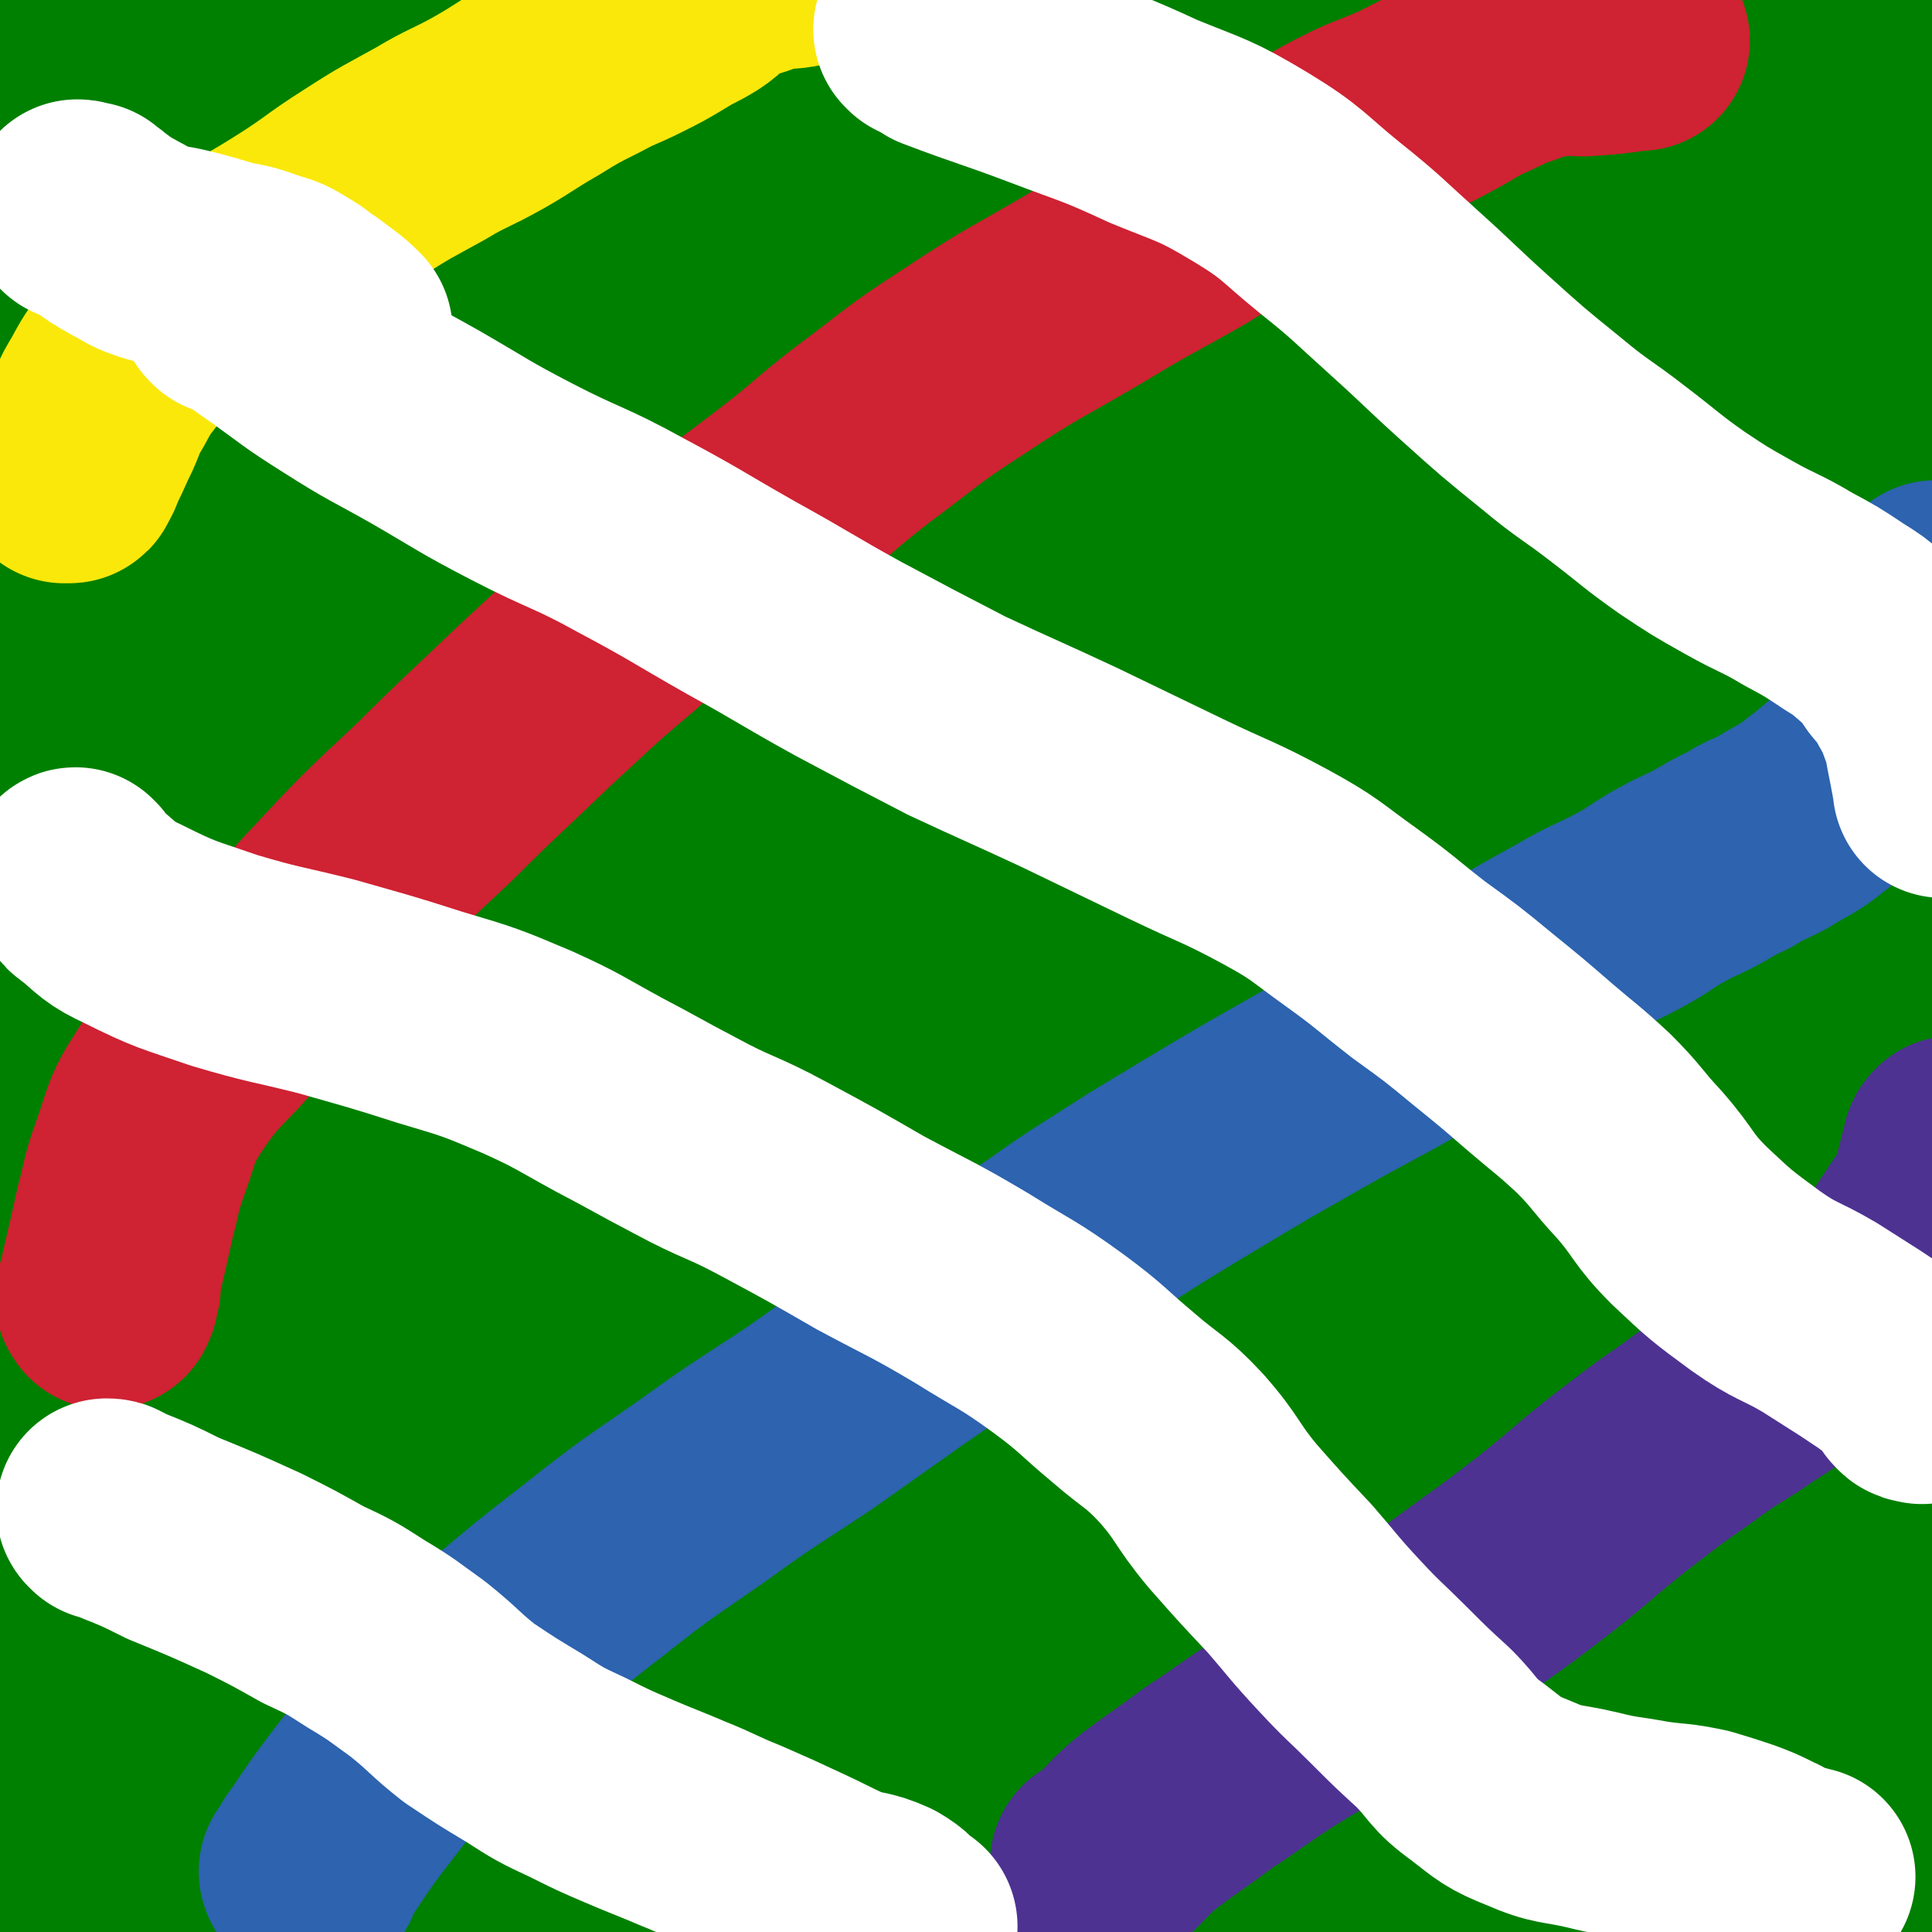
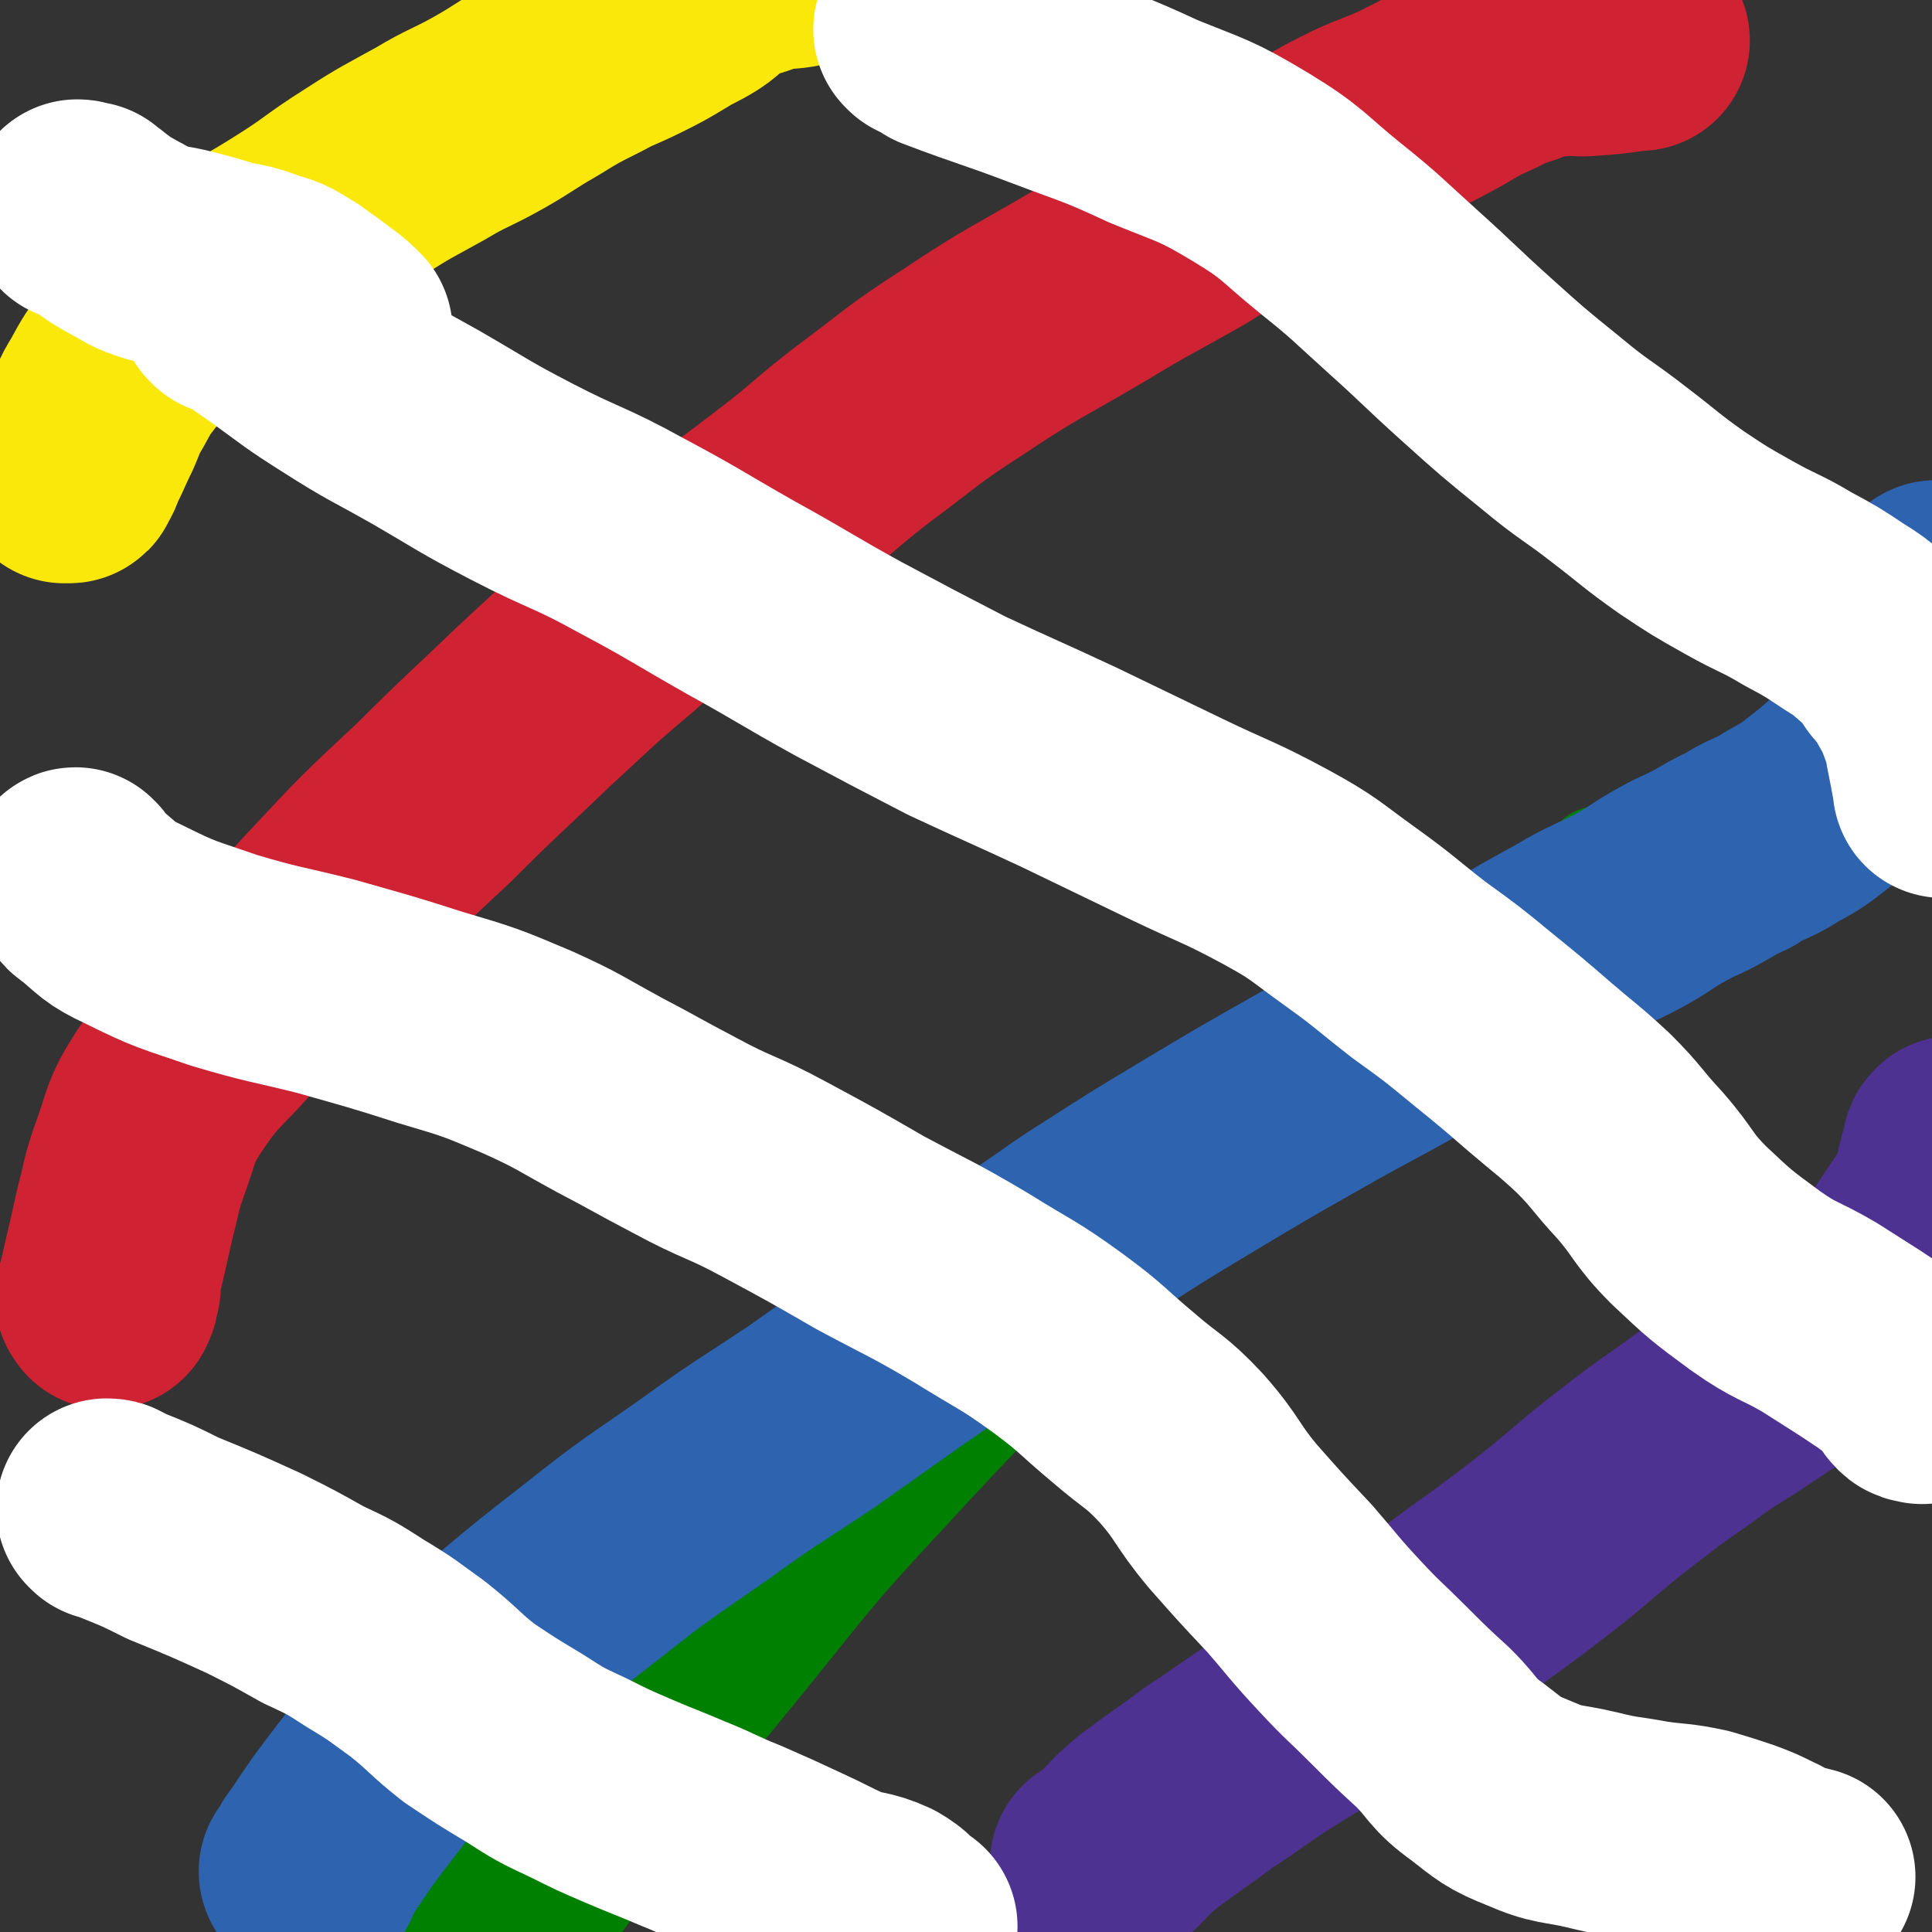
<svg xmlns="http://www.w3.org/2000/svg" viewBox="0 0 1050 1050" version="1.1">
  <rect x="0" y="0" width="1050" height="1050" fill="#333333" stroke="none" />
  <g fill="none" stroke="#008000" stroke-width="60" stroke-linecap="round" stroke-linejoin="round">
    <path d="M870,469c0,0 0,-1 -1,-1 -1,1 -1,2 -2,4 -5,5 -6,5 -11,10 -15,12 -15,12 -30,24 -64,55 -65,53 -129,109 -55,47 -56,47 -108,97 -50,47 -51,47 -97,97 -43,46 -42,47 -81,95 -33,40 -33,41 -64,82 -22,30 -21,30 -43,60 -14,20 -14,20 -30,39 -10,13 -10,14 -22,25 -7,7 -7,10 -15,12 -5,1 -10,-1 -11,-6 -2,-10 -1,-13 3,-25 9,-23 10,-24 24,-45 22,-35 23,-34 49,-67 39,-49 38,-51 81,-96 60,-64 59,-66 126,-124 71,-62 74,-58 148,-115 47,-36 49,-34 94,-70 16,-13 16,-14 29,-30 6,-7 4,-8 8,-15 2,-3 2,-3 5,-6 1,-2 1,-2 3,-3 0,-1 0,0 0,0 -2,3 -3,3 -5,6 -4,4 -3,4 -7,9 -4,5 -3,5 -8,9 -20,20 -21,19 -41,38 -13,12 -13,13 -26,25 " />
  </g>
  <g fill="none" stroke="#008000" stroke-width="120" stroke-linecap="round" stroke-linejoin="round">
-     <path d="M891,538c0,0 0,-1 -1,-1 0,0 0,1 -1,1 -2,1 -2,1 -4,2 -4,1 -4,1 -8,4 -38,21 -40,18 -76,43 -58,39 -59,38 -113,84 -71,60 -72,59 -137,126 -66,69 -65,71 -125,145 -44,54 -42,55 -83,112 -22,30 -20,31 -43,61 -13,17 -13,17 -28,31 -10,10 -10,12 -22,17 -8,3 -12,5 -17,0 -8,-7 -11,-12 -9,-24 3,-34 4,-36 19,-68 24,-53 25,-54 58,-101 49,-68 49,-69 106,-129 63,-66 66,-63 134,-123 55,-46 57,-43 112,-89 36,-31 35,-33 71,-64 26,-22 26,-23 54,-43 13,-9 15,-6 28,-14 2,-1 4,-4 2,-4 -3,0 -6,1 -12,4 -11,4 -11,4 -22,10 -30,15 -30,13 -59,31 -67,43 -69,40 -131,89 -82,66 -84,66 -157,142 -60,63 -58,66 -108,137 -30,44 -28,46 -53,93 -16,30 -15,31 -31,62 -11,22 -10,22 -21,44 -8,14 -8,14 -16,27 -4,6 -7,10 -7,11 0,1 3,-2 6,-5 8,-11 8,-11 15,-23 14,-24 13,-24 26,-50 20,-43 17,-45 39,-87 32,-57 31,-58 69,-111 49,-68 51,-68 107,-130 58,-63 62,-59 121,-122 38,-39 40,-38 73,-82 17,-24 15,-25 27,-52 6,-14 7,-15 9,-30 1,-7 1,-11 -3,-15 -4,-3 -7,-1 -14,1 -11,3 -11,4 -20,11 -21,13 -21,14 -41,29 -51,39 -54,36 -102,78 -70,60 -71,59 -134,127 -62,68 -62,69 -116,143 -42,58 -40,60 -76,122 -24,42 -23,42 -43,86 -14,30 -13,31 -26,61 -9,21 -9,21 -18,42 -4,11 -3,11 -9,22 -1,2 -2,5 -4,3 -4,-5 -5,-7 -7,-16 -5,-20 -5,-20 -6,-41 -2,-31 -2,-31 0,-62 1,-39 1,-40 5,-79 5,-46 2,-47 13,-93 13,-58 15,-58 35,-113 23,-62 25,-61 51,-122 21,-48 22,-48 44,-96 12,-26 14,-25 23,-51 3,-7 2,-13 1,-14 -1,-2 -3,3 -4,7 -3,8 -3,8 -5,16 -5,13 -5,13 -10,25 -12,31 -12,31 -26,61 -23,54 -26,53 -47,107 -26,63 -27,63 -46,127 -18,60 -17,61 -28,122 -9,48 -9,48 -12,97 -2,35 -1,35 0,71 1,22 1,22 3,43 1,9 2,9 4,17 0,1 2,0 1,0 -2,-10 -3,-10 -5,-20 -6,-18 -5,-18 -10,-37 -5,-22 -7,-22 -10,-45 -6,-40 -5,-40 -7,-80 -2,-59 -3,-59 0,-118 3,-52 5,-52 12,-104 5,-44 8,-44 12,-87 4,-39 3,-39 4,-77 0,-18 -2,-18 -2,-36 1,-16 2,-16 4,-33 3,-17 4,-17 6,-33 3,-18 3,-18 5,-35 2,-18 1,-18 3,-36 2,-17 2,-17 4,-35 1,-16 0,-16 1,-33 1,-13 2,-13 3,-27 0,-12 -1,-12 -1,-25 0,-12 1,-12 0,-23 -1,-13 -1,-13 -3,-26 -1,-10 -1,-10 -2,-21 -1,-8 -1,-8 -2,-17 0,-11 0,-11 0,-22 0,-7 0,-7 0,-15 0,-6 0,-5 -1,-11 -1,-6 -1,-6 -2,-12 -1,-6 0,-6 -2,-13 -2,-6 -3,-6 -4,-13 -2,-4 -1,-4 -2,-9 -1,-3 -1,-3 -2,-7 -1,-4 0,-4 -1,-8 -1,-4 -1,-4 -3,-8 -2,-2 -2,-3 -5,-5 -2,-1 -2,0 -4,1 -3,1 -3,2 -5,4 -2,2 -3,2 -4,4 -2,7 -2,8 -4,16 -4,29 -5,29 -8,58 -5,54 -5,54 -8,109 -2,49 -1,49 -1,97 1,45 1,45 3,90 2,39 2,39 6,79 4,41 5,40 10,81 3,29 3,29 6,58 2,26 1,26 3,52 1,21 2,21 3,42 0,15 1,15 1,30 0,9 1,10 -3,17 -1,3 -3,2 -7,4 -2,0 -3,1 -4,0 -4,-3 -5,-4 -8,-10 -4,-9 -4,-9 -7,-19 -3,-11 -3,-11 -5,-23 -2,-13 -2,-13 -3,-26 -1,-18 -1,-18 -1,-37 0,-32 0,-32 1,-65 1,-43 2,-43 3,-87 2,-36 2,-36 4,-72 1,-32 1,-32 2,-65 2,-26 2,-26 3,-52 1,-27 1,-27 2,-54 0,-16 0,-16 0,-33 0,-20 0,-20 1,-39 0,-17 0,-17 1,-33 1,-16 2,-16 3,-31 1,-16 1,-16 3,-32 1,-13 0,-13 3,-26 2,-11 3,-11 6,-22 3,-8 3,-8 5,-17 2,-7 2,-7 2,-14 1,-4 1,-4 0,-8 -1,-5 -2,-4 -5,-8 -1,-3 0,-3 -2,-5 -1,-2 -2,-2 -3,-3 0,-1 1,-2 3,-1 8,1 8,2 16,4 14,4 14,6 29,7 26,2 26,2 51,0 39,-4 39,-5 78,-11 51,-8 50,-10 101,-19 53,-10 52,-12 106,-20 41,-7 41,-7 84,-9 31,-2 31,-1 62,1 25,1 25,1 49,4 23,3 23,3 45,8 22,5 22,6 43,11 21,5 22,4 43,8 18,4 18,3 36,7 15,4 15,5 31,9 12,3 12,3 24,7 8,2 8,3 16,6 7,3 7,2 14,5 7,3 7,3 14,5 8,3 8,3 15,5 9,3 9,3 18,5 8,2 8,0 16,1 8,2 8,2 17,4 9,2 9,1 18,3 7,1 7,2 14,3 7,1 7,2 13,3 4,0 4,-1 8,-1 2,0 4,1 4,0 1,-1 0,-3 -1,-5 -2,-2 -2,-2 -5,-4 -2,-2 -3,-2 -6,-3 -3,-2 -3,-2 -7,-4 -5,-3 -5,-5 -10,-7 -13,-6 -13,-5 -26,-9 -24,-8 -24,-8 -48,-15 -46,-14 -46,-16 -93,-27 -57,-14 -57,-14 -116,-23 -55,-8 -55,-7 -110,-12 -47,-5 -47,-6 -95,-9 -38,-2 -38,-2 -76,-3 -36,-1 -36,-2 -71,-1 -33,0 -33,1 -66,2 -25,0 -25,0 -49,0 -17,0 -17,0 -34,0 -12,0 -12,-1 -25,-1 -10,0 -10,0 -20,0 -11,0 -11,0 -22,-1 -12,-1 -12,-2 -25,-2 -9,0 -10,1 -19,3 -6,2 -6,2 -11,6 -6,3 -6,3 -11,7 -5,4 -5,4 -10,7 -3,3 -4,2 -7,5 -3,3 -2,3 -5,7 -3,4 -3,5 -7,10 -4,6 -4,6 -7,13 -4,8 -4,8 -6,17 -2,6 -2,6 -3,12 -1,4 -1,5 -1,8 1,3 1,4 2,5 1,2 2,2 4,1 2,0 2,0 4,-2 2,-1 1,-2 3,-4 6,-6 6,-7 13,-12 18,-15 17,-18 38,-28 43,-20 45,-17 90,-32 67,-22 66,-25 134,-44 59,-15 59,-16 119,-24 44,-5 45,-5 89,-2 34,1 34,3 67,10 29,6 28,8 56,17 27,8 26,9 53,18 26,9 26,9 52,17 25,9 26,8 51,18 23,10 22,12 45,23 18,10 18,10 37,19 17,8 17,7 34,14 16,7 16,8 32,14 14,6 14,5 28,10 11,4 11,6 22,9 8,2 8,1 16,2 5,1 5,2 9,3 5,1 5,1 9,1 4,-1 4,-1 7,-3 3,-1 2,-2 4,-4 2,-2 2,-2 2,-4 1,-2 1,-2 2,-4 0,-1 0,-2 0,-3 0,0 0,-1 0,-1 0,0 -1,0 -1,0 0,0 -1,0 -1,1 -1,1 0,1 -1,2 0,1 0,1 -1,2 0,1 0,1 -1,2 0,2 0,2 0,3 -1,2 -1,2 -1,3 -1,2 0,2 -1,3 0,2 0,2 0,4 0,1 0,1 0,3 0,2 0,2 0,4 0,3 1,3 1,6 0,3 0,3 0,7 0,3 0,3 -1,6 0,3 0,3 -1,7 -1,3 -1,3 -2,7 -2,5 -2,5 -4,10 -2,4 -2,4 -4,9 -3,4 -3,4 -5,9 -2,3 -2,4 -5,7 -3,4 -3,4 -6,7 -5,4 -5,4 -10,9 -6,5 -5,6 -11,10 -7,5 -7,4 -15,8 -8,5 -8,5 -17,10 -10,4 -11,3 -21,8 -13,6 -13,6 -25,12 -16,8 -16,7 -32,15 -31,14 -31,14 -62,29 -43,20 -43,20 -85,42 -36,19 -36,20 -72,41 -28,17 -29,16 -57,34 -21,13 -21,13 -41,27 -15,12 -15,12 -30,24 -15,12 -15,12 -29,24 -15,13 -14,14 -30,28 -19,16 -20,14 -38,30 -20,17 -19,18 -39,36 -19,17 -20,17 -39,34 -17,15 -16,16 -33,30 -13,11 -12,11 -26,21 -9,6 -9,5 -18,11 -6,3 -6,4 -12,6 -4,1 -5,2 -9,1 -2,-1 -3,-2 -4,-5 -3,-5 -3,-5 -3,-11 0,-12 0,-12 3,-23 6,-19 5,-20 15,-36 17,-29 17,-30 39,-55 36,-39 36,-40 76,-75 51,-45 51,-45 107,-85 56,-41 56,-41 115,-77 47,-29 49,-27 97,-55 29,-18 29,-18 58,-37 18,-12 18,-12 35,-25 9,-7 11,-7 17,-16 2,-3 2,-7 -1,-9 -4,-4 -7,-3 -13,-2 -12,1 -13,2 -24,6 -16,5 -16,4 -31,11 -21,9 -21,9 -42,20 -48,25 -49,23 -95,50 -73,42 -74,40 -143,87 -62,41 -61,42 -119,89 -45,37 -45,38 -87,80 -33,32 -32,32 -63,66 -22,25 -22,25 -43,51 -13,17 -12,18 -24,36 -7,10 -6,11 -12,21 -2,4 -3,5 -5,7 -1,0 -2,-2 -2,-3 1,-12 0,-13 3,-25 8,-25 7,-26 19,-50 23,-45 23,-45 52,-87 44,-61 44,-62 95,-118 58,-64 61,-62 124,-121 55,-51 57,-50 112,-100 37,-33 38,-32 73,-68 21,-22 21,-22 38,-46 9,-13 9,-13 14,-27 2,-5 2,-7 0,-11 -1,-3 -3,-3 -6,-2 -4,0 -5,1 -9,4 -9,6 -8,7 -15,14 -11,9 -11,10 -23,18 -19,14 -19,13 -39,27 -39,26 -40,24 -77,52 -48,35 -48,35 -93,72 -43,35 -43,35 -83,72 -31,29 -31,30 -60,60 -23,24 -22,25 -44,50 -15,17 -14,18 -29,34 -9,9 -9,10 -20,16 -6,3 -8,4 -13,2 -5,-1 -6,-3 -8,-8 -5,-9 -4,-10 -5,-20 -2,-16 -2,-16 0,-32 3,-25 4,-25 9,-50 7,-32 6,-32 16,-64 9,-33 9,-33 21,-65 12,-30 10,-30 25,-59 15,-28 17,-28 35,-55 14,-19 16,-19 31,-38 8,-10 8,-10 16,-21 2,-2 3,-4 4,-5 0,-1 -1,0 -2,1 -2,2 -3,2 -5,5 -2,4 -1,4 -3,8 -3,6 -4,6 -6,12 -4,10 -4,10 -7,21 -6,18 -5,18 -10,36 -6,24 -4,24 -13,47 -8,23 -10,22 -20,45 -10,20 -10,20 -20,41 -8,17 -8,17 -17,34 -6,12 -5,12 -12,23 -2,4 -5,6 -5,6 0,0 2,-3 5,-5 7,-7 7,-8 15,-14 16,-12 16,-12 33,-22 39,-21 39,-22 80,-39 87,-38 87,-39 177,-71 92,-33 93,-33 187,-58 56,-15 56,-14 113,-22 34,-5 34,-3 68,-3 24,0 24,2 48,4 24,3 24,5 48,6 22,1 22,-1 44,-2 15,0 15,-1 31,-1 9,-1 9,-1 17,-1 6,0 6,0 11,0 4,0 4,0 8,2 2,1 2,1 5,2 2,1 2,1 4,2 1,0 1,0 3,0 1,0 1,0 2,-1 0,-1 0,-1 1,-2 0,-2 0,-2 0,-3 -1,-3 -1,-3 -1,-5 0,-2 0,-2 -1,-4 -1,-4 -1,-4 -3,-7 -1,-5 -1,-5 -3,-9 -3,-6 -2,-7 -6,-12 -5,-7 -5,-7 -12,-13 -8,-8 -7,-9 -17,-14 -17,-10 -17,-10 -36,-17 -18,-8 -18,-8 -37,-13 -21,-5 -21,-4 -42,-7 -26,-3 -26,-5 -52,-6 -42,-1 -42,-1 -84,1 -46,2 -46,1 -92,7 -37,4 -37,5 -73,13 -25,5 -25,5 -49,13 -15,4 -15,4 -29,10 -6,2 -6,3 -11,7 -1,0 0,1 1,2 5,1 5,0 11,0 11,0 11,1 23,0 19,0 19,-1 38,-2 26,-1 26,0 52,-2 31,-2 32,-2 63,-7 36,-5 36,-6 73,-12 31,-4 31,-4 62,-7 24,-2 24,-1 49,-1 20,-1 20,-2 41,-2 17,-1 17,0 34,-1 14,0 14,0 28,-1 10,-1 10,-1 19,-2 6,-1 6,-2 11,-3 2,0 3,0 3,0 1,0 0,1 0,1 -4,1 -4,0 -7,1 -5,1 -5,2 -10,3 -6,2 -6,3 -12,5 -12,3 -12,4 -25,6 -17,3 -17,2 -35,3 -32,3 -32,1 -63,6 -52,7 -52,7 -104,17 -54,11 -55,11 -108,24 -51,13 -51,14 -102,28 -43,13 -44,12 -87,26 -34,12 -33,14 -67,27 -25,10 -25,10 -51,20 -21,7 -21,8 -43,14 -17,5 -17,5 -35,7 -10,2 -10,3 -21,2 -4,-1 -5,-2 -7,-4 -1,-2 0,-4 2,-6 1,-3 2,-2 4,-4 2,-2 2,-3 4,-5 3,-2 3,-2 6,-4 6,-5 6,-4 12,-8 11,-7 10,-8 22,-14 19,-11 19,-11 40,-20 36,-16 36,-16 72,-32 37,-16 36,-17 73,-32 24,-10 25,-9 49,-18 17,-6 16,-8 33,-13 16,-5 16,-5 32,-7 16,-2 16,-1 33,-1 21,0 21,-2 42,1 28,4 27,7 55,14 27,7 28,4 54,14 15,6 17,6 28,18 7,6 6,8 9,17 2,7 1,8 0,16 -2,7 -2,7 -6,13 -5,7 -5,7 -12,12 -8,6 -8,6 -18,10 -11,5 -11,5 -22,8 -13,3 -13,2 -26,3 -14,1 -14,1 -27,1 -11,1 -11,1 -23,2 -9,1 -9,0 -19,2 -9,3 -10,3 -19,7 -10,5 -10,5 -20,11 -9,5 -9,5 -19,11 -9,5 -9,4 -18,10 -7,5 -7,6 -14,12 -5,4 -5,3 -9,8 -2,2 -2,2 -4,4 -1,1 0,1 -1,3 0,0 0,0 -1,1 -1,1 0,1 -1,2 -2,1 -2,1 -4,2 -4,1 -5,1 -9,0 -8,-2 -8,-3 -16,-6 -19,-9 -18,-10 -37,-19 -45,-19 -45,-19 -91,-37 -39,-16 -40,-15 -79,-31 -23,-9 -24,-8 -46,-20 -11,-5 -10,-7 -19,-15 -5,-4 -5,-5 -10,-8 -6,-3 -6,-4 -13,-5 -6,-2 -6,-1 -13,-2 -7,-1 -7,-1 -13,-2 -6,-1 -6,-2 -13,-2 -4,-1 -4,0 -9,1 -3,1 -3,1 -5,4 -2,1 -2,1 -1,3 0,3 1,3 2,5 2,3 2,3 4,6 2,5 3,4 4,9 1,9 0,9 -1,18 -2,18 -1,18 -5,35 -6,26 -7,26 -15,51 -8,27 -9,26 -18,53 -7,25 -7,25 -14,50 -8,30 -8,30 -16,59 -10,39 -11,39 -20,79 -10,46 -10,46 -17,93 -7,45 -8,45 -10,89 -2,41 -2,42 3,82 5,41 4,42 16,81 13,41 15,41 33,80 17,35 17,35 36,69 15,27 15,27 30,53 11,17 11,17 23,34 7,10 7,10 15,19 2,3 4,5 5,5 1,1 0,-2 -1,-4 -2,-9 -2,-9 -5,-18 -4,-19 -4,-19 -7,-38 -7,-41 -10,-40 -13,-81 -5,-60 -7,-60 -3,-120 4,-63 8,-63 19,-125 9,-50 11,-50 23,-98 7,-26 5,-27 15,-52 3,-8 5,-10 11,-14 3,-1 5,1 7,4 2,5 1,6 1,11 -1,6 -2,6 -5,11 -4,10 -7,9 -9,19 -5,32 -4,33 -5,66 -3,54 -3,54 -3,108 -1,58 -1,58 2,116 2,49 2,49 6,96 3,36 3,36 8,70 2,22 2,22 6,44 2,12 2,12 5,23 1,3 2,6 3,5 2,-2 1,-5 2,-10 2,-12 1,-12 4,-24 5,-23 5,-23 11,-46 11,-41 9,-41 23,-81 20,-61 20,-62 45,-121 23,-57 23,-58 51,-112 21,-39 21,-40 47,-75 19,-26 20,-25 43,-46 15,-15 16,-14 33,-27 10,-8 10,-9 20,-14 4,-2 7,-2 8,0 2,5 -2,7 -2,14 0,21 3,21 3,41 0,41 2,41 -2,82 -7,57 -8,57 -21,113 -14,62 -16,62 -33,123 -17,58 -18,58 -35,115 -13,42 -12,42 -26,83 -8,26 -8,26 -20,50 -4,11 -5,13 -12,20 -1,1 -3,0 -3,-2 0,-7 1,-7 2,-14 3,-13 2,-13 6,-26 5,-19 5,-19 12,-38 11,-33 11,-34 23,-67 19,-53 15,-55 39,-106 25,-52 27,-53 60,-100 34,-48 37,-46 75,-91 29,-33 30,-32 59,-64 17,-19 17,-18 33,-38 9,-11 9,-11 17,-23 6,-10 7,-10 11,-20 3,-6 4,-7 4,-13 -1,-2 -4,-4 -6,-3 -6,2 -6,4 -11,9 -7,9 -6,10 -12,19 -10,14 -11,13 -20,27 -20,33 -20,33 -38,67 -31,59 -32,59 -59,119 -29,64 -30,63 -55,129 -18,49 -18,50 -32,101 -8,31 -7,31 -13,63 -3,18 -3,19 -5,37 -1,9 -2,10 -2,18 0,1 1,1 1,0 1,-5 1,-6 2,-13 3,-15 2,-15 5,-30 7,-31 7,-31 15,-62 19,-69 15,-71 41,-138 40,-101 38,-103 92,-198 45,-79 50,-77 105,-150 24,-31 26,-30 52,-60 8,-9 8,-9 17,-17 2,-2 3,-4 4,-3 0,1 -1,4 -3,7 -3,9 -3,9 -7,17 -5,11 -5,12 -12,22 -11,16 -13,14 -24,30 -22,33 -24,32 -42,67 -31,56 -30,57 -56,115 -26,58 -27,58 -49,117 -24,67 -24,67 -44,136 -12,45 -11,45 -19,91 -5,26 -4,27 -6,53 -1,10 -1,12 0,20 0,1 2,0 3,-1 3,-6 3,-7 4,-14 3,-17 1,-17 5,-34 7,-33 7,-33 17,-65 17,-57 14,-59 36,-114 28,-69 29,-69 63,-136 30,-58 33,-56 66,-113 20,-35 19,-35 38,-69 10,-16 10,-16 20,-32 4,-6 5,-6 9,-12 1,-2 2,-4 2,-3 -1,1 -2,4 -4,7 -3,8 -2,9 -6,16 -5,11 -4,12 -10,22 -8,15 -9,15 -17,30 -13,24 -15,24 -25,49 -16,40 -16,40 -28,81 -15,49 -15,49 -26,99 -8,40 -8,40 -13,81 -3,21 -3,21 -3,42 0,7 0,8 3,13 1,2 2,2 4,1 4,-1 4,-3 6,-6 5,-5 5,-5 10,-11 7,-7 9,-6 15,-15 10,-15 10,-16 16,-34 14,-39 12,-40 25,-79 14,-43 13,-43 30,-84 14,-34 15,-33 32,-65 12,-25 13,-25 27,-50 10,-20 10,-20 21,-40 8,-15 8,-15 15,-30 3,-5 4,-5 5,-10 0,-2 -1,-3 -2,-3 -1,1 -2,2 -3,4 -6,7 -6,7 -11,13 -7,10 -9,9 -15,20 -9,17 -9,17 -16,36 -11,31 -11,31 -19,63 -11,41 -11,41 -19,83 -10,51 -8,51 -16,102 -8,53 -8,53 -15,106 -6,43 -6,43 -10,86 -3,31 -2,31 -5,63 -1,15 -1,15 -2,30 -1,3 -2,6 -2,6 0,-2 0,-6 0,-12 0,-12 0,-12 2,-25 4,-28 4,-28 8,-56 9,-65 8,-65 18,-129 13,-76 14,-76 30,-151 9,-42 9,-43 21,-84 5,-18 7,-18 13,-36 4,-9 4,-9 6,-18 1,-4 2,-5 1,-8 0,-2 -2,-3 -4,-3 -4,1 -4,3 -8,6 -8,7 -9,6 -15,15 -7,12 -7,13 -12,26 -7,16 -7,16 -12,33 -8,25 -8,25 -14,51 -11,39 -9,40 -20,79 -14,51 -14,51 -29,102 -14,47 -13,48 -29,94 -12,32 -11,33 -27,62 -7,13 -9,17 -19,22 -4,2 -7,-3 -8,-8 -1,-9 0,-11 3,-21 3,-17 4,-17 10,-33 13,-42 11,-43 27,-83 27,-71 24,-73 58,-141 30,-61 34,-59 71,-116 19,-31 20,-31 41,-61 10,-15 10,-15 20,-31 7,-11 7,-11 14,-22 3,-6 3,-7 7,-12 0,-1 1,-1 1,0 1,6 1,6 1,12 0,10 -1,10 0,20 0,18 2,18 1,37 -2,39 -2,40 -7,79 -9,77 -11,76 -22,153 -13,94 -15,94 -25,188 -6,60 -7,60 -6,120 0,25 1,25 7,49 3,10 5,10 11,19 4,5 5,5 9,7 2,1 4,1 4,-1 1,-3 -2,-4 -2,-8 -1,-13 -1,-13 -1,-26 -2,-32 -1,-32 -4,-63 -4,-53 -8,-53 -10,-106 -1,-60 -2,-60 5,-119 6,-50 9,-50 22,-98 9,-36 12,-35 22,-71 7,-24 8,-24 12,-48 4,-23 2,-24 5,-47 1,-17 1,-17 3,-35 1,-7 0,-8 2,-14 1,-1 2,-1 3,0 5,5 6,6 10,12 4,9 5,9 8,18 5,18 6,18 8,37 4,47 5,48 3,95 -3,81 -8,81 -14,161 -6,82 -8,82 -9,163 -1,49 1,49 6,98 2,19 3,20 10,38 2,7 3,7 7,11 2,2 4,2 4,1 2,-5 1,-7 0,-13 -2,-21 -3,-21 -5,-41 -4,-40 -5,-40 -7,-80 -2,-48 -3,-48 -1,-95 2,-47 4,-46 8,-93 4,-37 6,-37 7,-74 2,-29 0,-29 -1,-59 -1,-23 -1,-23 -2,-47 0,-15 -1,-15 0,-31 0,-9 0,-9 2,-17 1,-4 2,-6 4,-6 2,0 3,2 5,5 3,3 3,3 6,7 2,4 3,4 4,8 3,9 4,9 6,19 4,22 5,22 6,45 4,53 4,53 4,106 0,45 -2,45 -2,90 -1,31 -1,31 0,61 0,17 0,17 1,35 0,14 1,14 0,29 -1,12 1,15 -5,24 -3,6 -8,8 -13,5 -8,-3 -9,-7 -11,-17 -4,-16 -3,-17 -3,-34 0,-27 1,-27 3,-55 1,-37 3,-37 2,-74 -1,-43 -3,-43 -6,-85 -2,-33 -4,-33 -5,-65 -1,-20 0,-20 1,-40 1,-12 1,-12 3,-24 1,-8 2,-8 4,-16 1,-5 0,-6 2,-10 1,-1 2,-1 3,0 2,1 2,2 4,4 2,3 2,3 4,5 3,5 3,5 6,11 4,8 5,8 7,16 4,15 5,15 6,30 4,36 4,37 5,73 1,62 0,62 -2,124 -1,40 -2,40 -3,81 -1,20 -1,20 -2,41 -1,12 -1,12 -2,23 0,4 0,5 -1,8 -1,1 -3,1 -3,-1 -3,-14 -3,-15 -5,-30 -3,-27 -2,-27 -4,-54 -4,-40 -3,-41 -7,-81 -5,-44 -7,-43 -12,-87 -4,-36 -4,-36 -7,-72 -1,-22 -1,-22 -1,-45 1,-14 2,-14 2,-28 1,-14 0,-14 0,-29 0,-19 0,-19 0,-37 -1,-19 -1,-19 -1,-38 0,-11 0,-11 1,-22 0,-6 -1,-6 -1,-13 0,-3 0,-3 1,-7 0,-4 1,-4 0,-9 0,-9 -1,-9 -1,-18 -1,-13 0,-13 0,-27 -1,-14 -1,-14 -2,-28 -1,-12 -2,-12 -3,-24 -1,-10 -1,-10 -2,-19 -1,-10 0,-10 -1,-20 -2,-13 -3,-13 -4,-26 -1,-13 0,-13 -1,-26 -2,-13 -4,-13 -6,-26 -2,-13 -2,-13 -3,-26 -1,-12 -1,-12 -2,-25 -1,-14 -1,-14 -1,-27 0,-16 1,-16 1,-32 1,-19 0,-19 1,-37 0,-17 1,-17 1,-34 0,-13 1,-13 0,-27 0,-11 0,-11 -1,-23 0,-9 -1,-9 -1,-18 0,-8 2,-8 2,-17 0,-9 0,-9 -1,-18 0,-8 -1,-8 -1,-16 -1,-9 -1,-9 -1,-17 0,-7 1,-7 2,-14 0,-7 -1,-7 0,-14 0,-5 0,-5 0,-11 0,-6 -1,-6 0,-13 0,-6 1,-6 1,-11 1,-7 1,-7 1,-13 0,-4 0,-4 0,-7 -1,-1 -1,-1 -1,-2 0,0 0,0 0,0 -1,1 0,2 -1,3 -1,3 -1,3 -1,6 -1,4 -1,4 -2,8 -2,6 -3,6 -3,12 0,9 1,9 3,18 6,19 8,19 13,38 6,30 6,30 9,61 5,36 5,36 7,72 2,36 -1,36 1,71 2,28 2,28 5,56 2,20 3,20 6,40 2,17 3,17 6,33 2,15 2,15 4,29 2,9 2,9 3,18 1,15 1,15 2,31 0,12 0,12 -1,23 -1,6 0,7 -3,12 -3,5 -4,8 -9,8 -5,0 -8,-2 -12,-8 -7,-10 -6,-12 -9,-24 -5,-22 -4,-23 -7,-45 -5,-30 -5,-30 -10,-60 -4,-31 -4,-31 -8,-62 -4,-25 -4,-25 -7,-50 -2,-18 -2,-18 -2,-36 0,-14 0,-15 2,-29 1,-16 1,-16 4,-32 3,-19 2,-19 6,-38 4,-14 4,-14 9,-28 2,-7 3,-8 6,-14 0,0 0,1 0,2 1,4 2,4 3,8 2,8 1,8 3,16 4,18 5,18 9,36 6,26 7,26 11,52 6,35 5,35 9,71 4,40 6,40 6,81 -1,39 -3,40 -8,79 -5,30 -4,31 -13,60 -7,25 -6,26 -19,48 -8,14 -10,18 -23,23 -13,4 -19,3 -30,-5 -18,-11 -17,-15 -29,-34 -14,-25 -13,-26 -23,-52 -11,-34 -11,-34 -18,-69 -7,-37 -6,-38 -9,-76 -3,-28 -3,-28 -2,-57 1,-20 1,-20 4,-39 2,-12 3,-12 6,-23 2,-6 1,-7 4,-13 3,-6 5,-5 9,-11 4,-6 3,-7 6,-14 3,-8 2,-8 5,-16 4,-8 4,-8 8,-16 3,-5 3,-5 6,-11 0,-1 1,-3 1,-3 0,-1 -1,0 -1,1 -1,4 -2,4 -2,8 -1,5 -1,5 -1,10 0,6 2,6 3,12 1,7 2,8 2,15 -1,9 -2,9 -5,18 -4,14 -4,14 -8,27 -6,18 -4,18 -11,35 -8,20 -9,19 -20,38 -9,19 -9,19 -20,37 -8,15 -8,15 -17,30 -6,9 -6,10 -13,19 -5,6 -6,5 -12,11 -7,5 -7,4 -13,10 -9,7 -9,7 -17,15 -8,9 -8,9 -16,18 -7,8 -6,8 -13,15 -4,4 -4,5 -9,8 -3,2 -4,2 -6,1 -4,-1 -5,-3 -6,-6 -1,-8 -1,-9 0,-17 2,-14 4,-14 7,-27 6,-20 6,-20 12,-40 11,-34 9,-35 23,-68 14,-34 15,-34 34,-66 16,-26 17,-25 36,-49 17,-20 18,-20 35,-39 15,-16 15,-16 30,-32 11,-14 11,-14 22,-28 11,-14 11,-14 21,-28 8,-11 8,-11 17,-23 6,-7 5,-8 12,-15 6,-7 7,-7 14,-12 5,-4 5,-3 10,-6 4,-3 4,-3 8,-5 5,-3 5,-3 11,-7 " />
-   </g>
+     </g>
  <g fill="none" stroke="#FAE80B" stroke-width="120" stroke-linecap="round" stroke-linejoin="round">
    <path d="M35,257c0,-1 -1,-1 -1,-1 0,0 0,0 1,1 1,0 1,0 2,0 1,0 1,0 1,-1 3,-4 2,-4 4,-8 4,-8 4,-9 8,-17 4,-9 3,-9 8,-17 6,-11 6,-11 13,-20 9,-12 8,-13 20,-24 14,-13 15,-12 32,-23 19,-12 19,-11 38,-23 19,-12 18,-13 37,-25 17,-11 18,-11 36,-21 15,-9 16,-8 32,-17 14,-8 14,-9 28,-17 13,-8 13,-8 27,-15 11,-6 11,-5 23,-11 10,-5 10,-5 20,-11 8,-5 8,-4 16,-9 6,-4 5,-5 11,-9 5,-3 5,-3 11,-6 3,-1 3,0 6,-1 6,-2 6,-3 12,-4 6,-1 6,0 12,-1 " />
  </g>
  <g fill="none" stroke="#CF2233" stroke-width="120" stroke-linecap="round" stroke-linejoin="round">
    <path d="M59,703c0,0 0,-1 -1,-1 0,1 0,1 0,2 -1,1 -1,1 0,1 0,0 0,1 0,1 0,0 0,-1 0,-1 1,-1 1,-1 1,-2 0,-2 0,-2 1,-4 0,-2 0,-2 0,-5 4,-17 4,-17 8,-35 4,-15 3,-15 8,-29 7,-19 5,-20 16,-37 16,-24 19,-22 38,-45 24,-27 23,-27 48,-54 28,-30 28,-30 58,-58 26,-26 27,-26 54,-52 24,-22 23,-22 48,-43 21,-19 22,-19 44,-37 22,-17 23,-17 45,-34 21,-16 20,-17 42,-34 27,-20 26,-21 54,-39 33,-22 34,-21 68,-41 28,-17 28,-16 56,-32 19,-12 19,-12 38,-24 15,-8 15,-8 30,-16 12,-7 12,-7 24,-13 13,-6 13,-5 26,-11 12,-6 12,-6 23,-12 10,-6 10,-6 21,-11 8,-4 8,-4 17,-7 6,-3 6,-2 13,-4 4,-1 4,-1 9,-1 6,-1 6,0 13,0 14,-1 14,-1 28,-3 1,0 1,0 2,0 " />
  </g>
  <g fill="none" stroke="#2D63AF" stroke-width="120" stroke-linecap="round" stroke-linejoin="round">
    <path d="M169,1018c0,0 -1,0 -1,-1 0,0 0,0 1,0 0,-1 0,-1 0,-1 1,-2 1,-2 2,-3 1,-2 1,-3 3,-5 12,-18 12,-18 25,-35 15,-19 14,-19 30,-36 20,-21 20,-21 41,-41 26,-22 26,-22 53,-43 29,-23 29,-22 59,-43 29,-21 29,-20 59,-40 24,-17 24,-17 48,-34 19,-13 19,-13 38,-27 18,-12 18,-12 36,-24 18,-12 18,-13 37,-25 25,-16 25,-16 50,-31 30,-18 30,-18 60,-35 28,-16 28,-15 56,-31 24,-14 24,-15 48,-29 20,-12 20,-12 40,-23 15,-9 16,-8 31,-16 13,-7 12,-8 25,-15 9,-5 9,-4 18,-9 9,-5 8,-5 17,-9 9,-6 10,-5 19,-10 11,-7 12,-6 22,-14 9,-7 9,-7 18,-15 6,-6 6,-6 12,-13 7,-11 7,-11 13,-22 6,-12 5,-12 10,-24 4,-10 4,-10 7,-21 1,-5 1,-5 3,-11 0,-3 0,-3 1,-6 1,-2 1,-2 2,-5 " />
  </g>
  <g fill="none" stroke="#4D3292" stroke-width="120" stroke-linecap="round" stroke-linejoin="round">
    <path d="M599,1014c0,0 -1,-1 -1,-1 0,0 1,0 1,1 0,0 -1,1 -1,1 1,-1 1,-1 2,-2 2,-2 2,-2 4,-4 10,-9 9,-10 20,-19 16,-12 17,-12 33,-24 17,-11 17,-12 34,-23 22,-14 23,-13 44,-27 26,-18 26,-19 51,-37 27,-20 27,-19 54,-40 24,-19 23,-20 48,-39 18,-14 18,-13 37,-27 13,-9 13,-8 26,-17 12,-8 13,-8 24,-17 10,-7 10,-7 19,-15 9,-7 9,-6 17,-14 5,-4 6,-4 10,-9 5,-6 5,-6 10,-13 4,-6 3,-6 7,-12 4,-6 4,-6 8,-12 3,-4 3,-4 6,-9 2,-3 2,-3 3,-7 3,-11 3,-12 6,-23 0,-1 0,-1 1,-2 " />
  </g>
  <g fill="none" stroke="#FFFFFF" stroke-width="120" stroke-linecap="round" stroke-linejoin="round">
    <path d="M59,821c0,0 -1,-1 -1,-1 1,0 2,0 3,1 2,1 2,1 4,2 15,6 15,6 29,13 22,9 22,9 44,19 16,8 16,8 32,17 15,7 15,7 29,16 15,9 14,9 28,19 15,12 14,13 28,24 15,10 15,10 30,19 14,9 14,9 29,16 14,7 14,7 28,13 14,6 15,6 29,12 15,6 15,7 30,13 16,7 16,7 31,14 13,6 12,6 25,12 11,4 12,2 23,7 7,4 6,5 12,10 1,0 1,0 1,0 " />
    <path d="M42,478c-1,0 -2,-1 -1,-1 1,1 1,2 3,4 2,3 2,3 5,5 11,9 10,10 23,16 24,12 24,11 50,20 27,8 27,7 55,14 28,8 29,8 57,17 27,8 27,8 53,19 22,10 22,11 44,23 21,11 20,11 41,22 24,13 25,11 49,24 26,14 26,14 52,29 28,15 28,14 55,30 24,15 25,14 47,30 19,14 18,15 36,30 15,13 17,12 31,27 15,17 13,19 28,37 15,17 15,17 31,34 13,15 13,16 27,31 13,14 13,13 27,27 12,12 12,12 24,23 12,12 10,14 24,24 13,10 13,11 28,17 16,7 17,5 34,9 16,4 16,3 32,6 14,2 14,1 28,4 10,3 10,3 19,6 8,3 8,3 16,7 5,2 4,3 9,5 6,2 6,1 11,3 1,0 1,0 1,0 " />
    <path d="M125,166c0,-1 -1,-1 -1,-1 0,-1 1,0 2,0 2,1 2,1 4,2 10,7 10,7 20,14 18,13 17,13 36,25 22,14 22,13 45,26 26,15 26,16 53,30 29,15 30,13 59,29 30,16 30,17 60,34 29,16 29,17 58,33 30,16 30,16 59,31 30,14 31,14 61,28 29,14 29,14 58,28 27,13 28,12 54,26 22,12 21,13 42,28 18,13 18,14 36,28 18,13 18,13 35,27 16,13 16,13 31,26 14,12 15,12 29,25 13,13 12,14 25,28 14,16 12,18 27,33 17,16 17,16 36,30 17,12 18,10 35,20 11,7 11,7 22,14 6,4 6,4 12,8 4,3 4,3 9,7 3,3 3,3 6,6 1,2 1,3 3,5 1,1 1,1 3,1 1,1 1,0 3,0 0,0 0,0 0,0 " />
    <path d="M503,17c0,0 -1,-1 -1,-1 1,0 2,1 3,2 4,2 4,2 7,4 29,11 29,10 58,21 29,11 29,10 57,23 27,11 28,10 53,25 23,14 22,16 43,33 20,16 20,17 40,35 20,18 19,18 39,36 20,18 20,18 41,35 18,15 19,14 37,28 17,13 17,14 34,26 15,10 15,10 31,19 16,9 17,8 32,17 13,7 13,7 25,15 8,5 8,5 15,11 8,7 8,7 14,16 6,7 6,7 11,16 4,7 4,8 7,16 2,5 2,6 3,12 2,10 2,10 4,21 0,1 0,1 0,1 " />
    <path d="M43,115c0,-1 -1,-1 -1,-1 1,0 1,0 3,1 1,0 1,0 2,0 1,1 1,1 2,2 2,1 2,1 3,2 8,6 8,6 17,11 6,3 6,4 12,6 8,3 8,2 17,4 12,3 12,3 25,7 11,2 11,2 22,6 8,2 8,3 15,7 5,3 5,4 10,7 4,3 4,3 8,6 4,3 4,3 8,7 " />
  </g>
</svg>